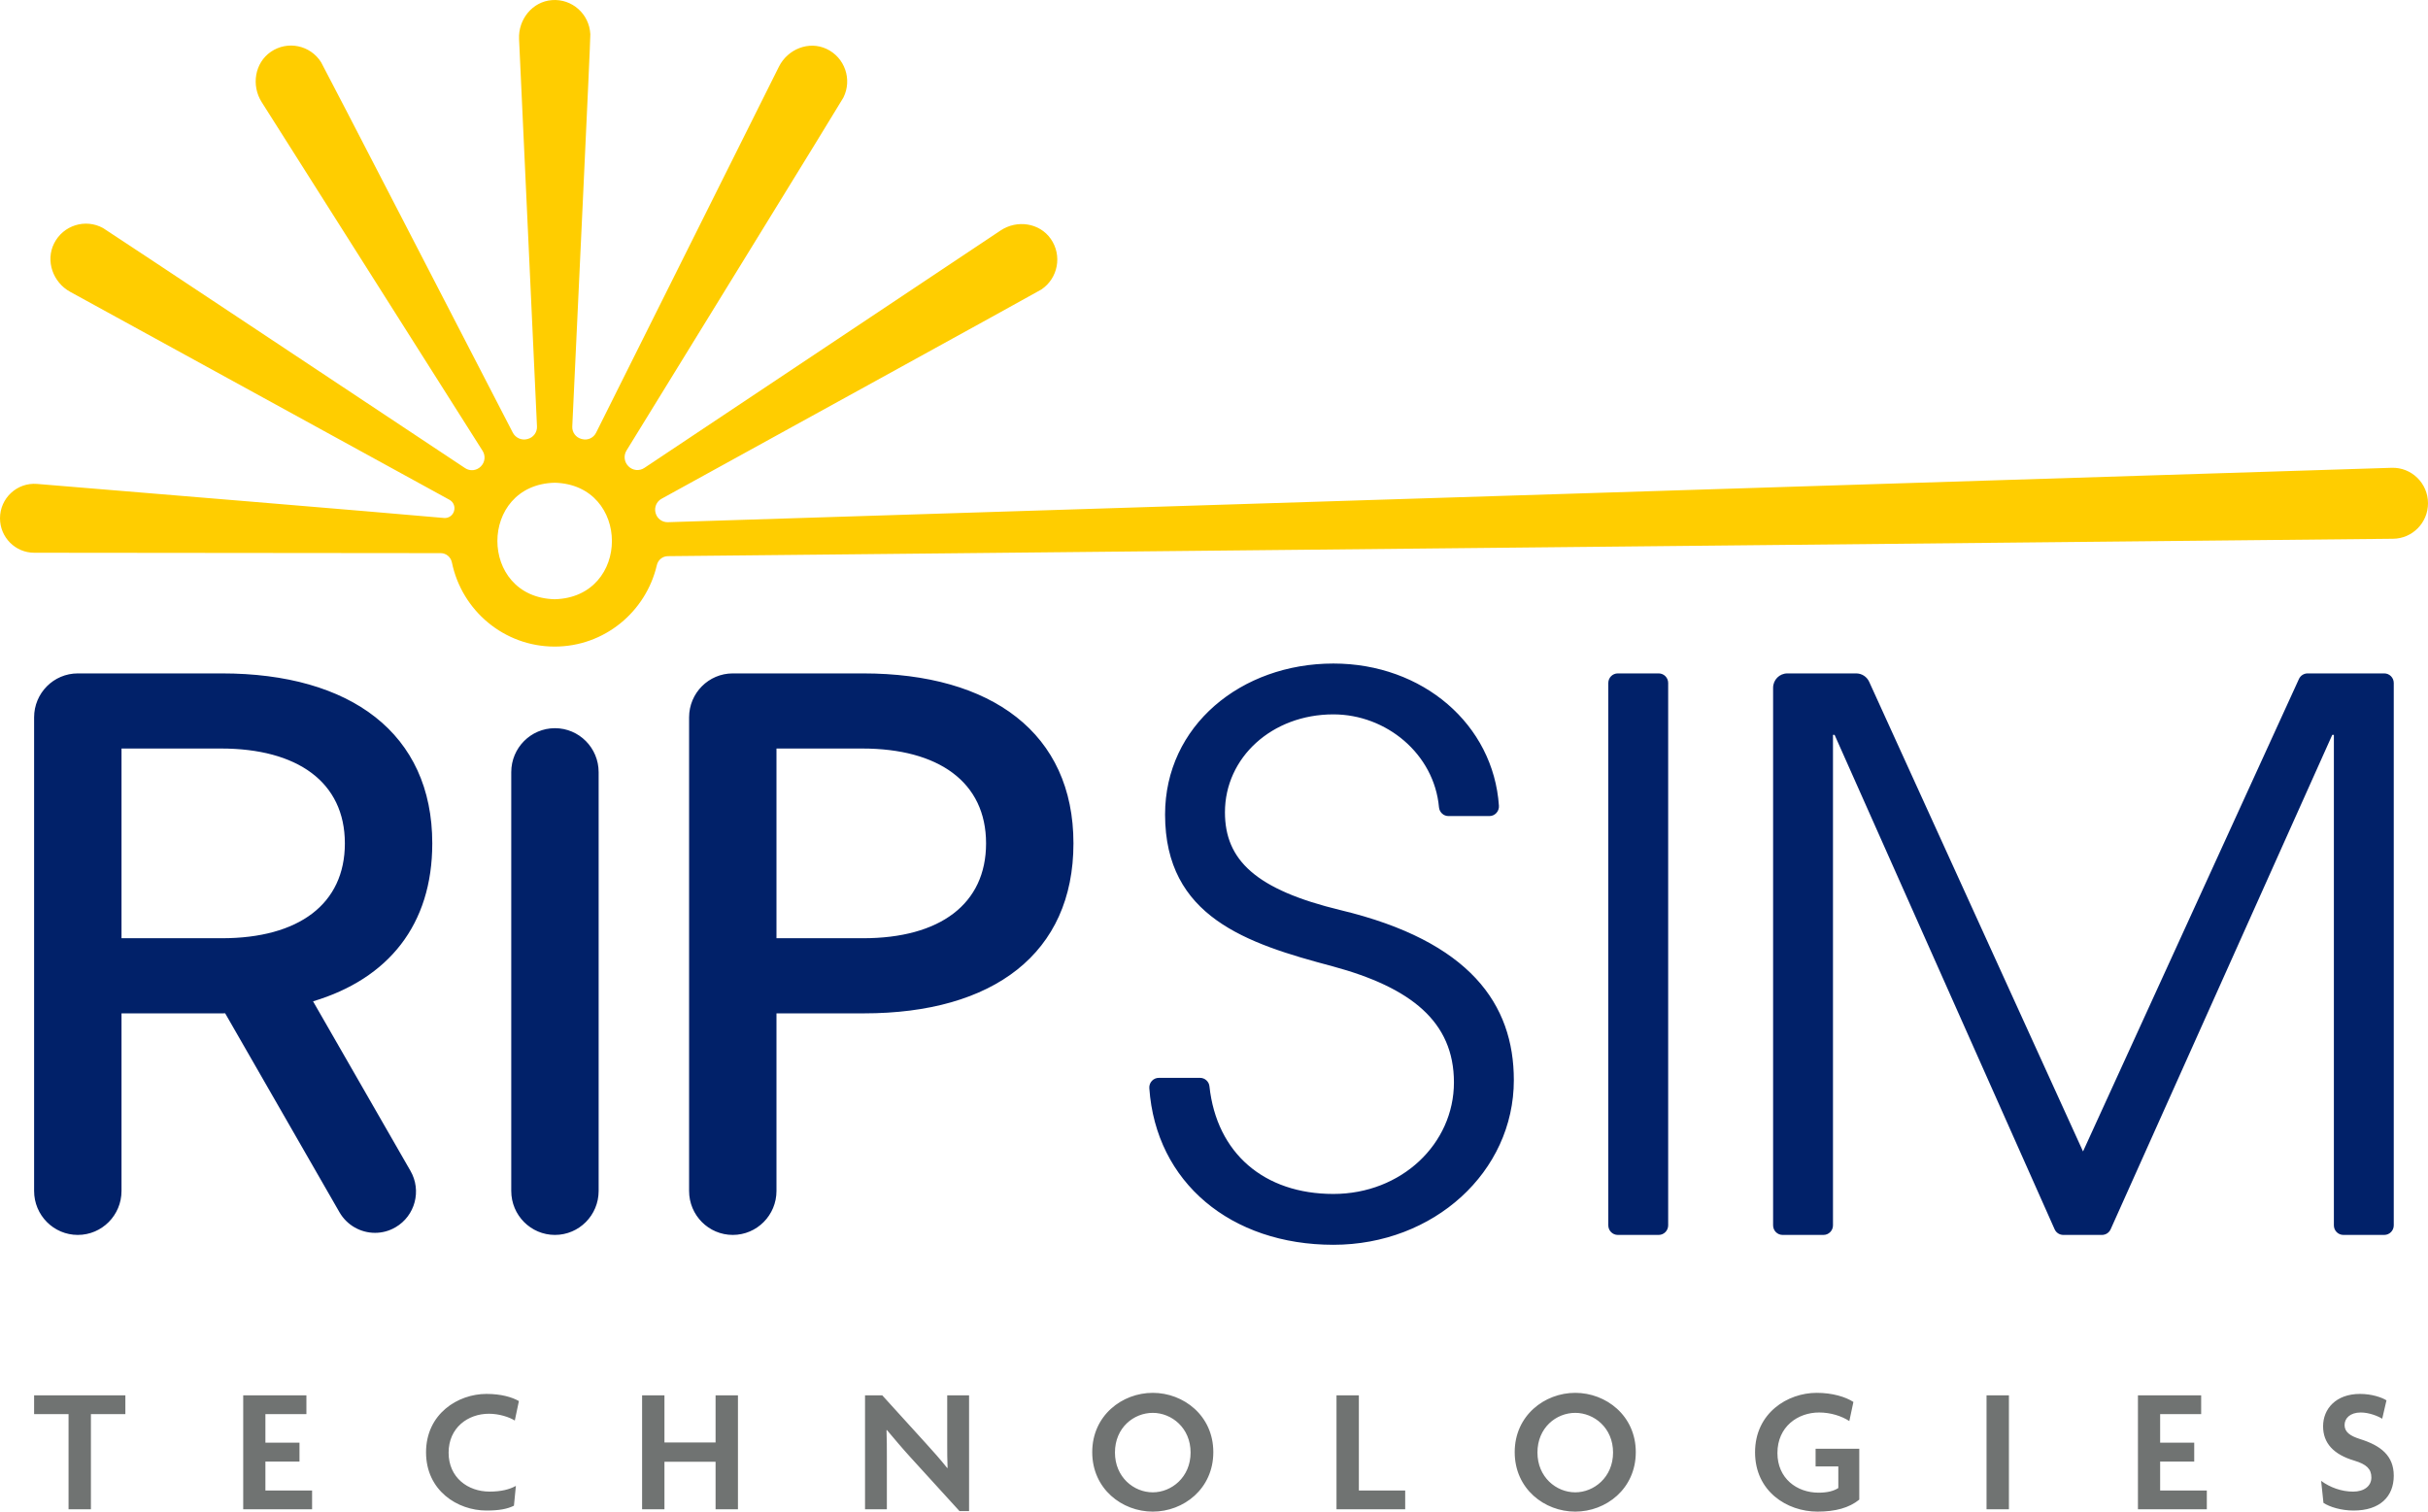
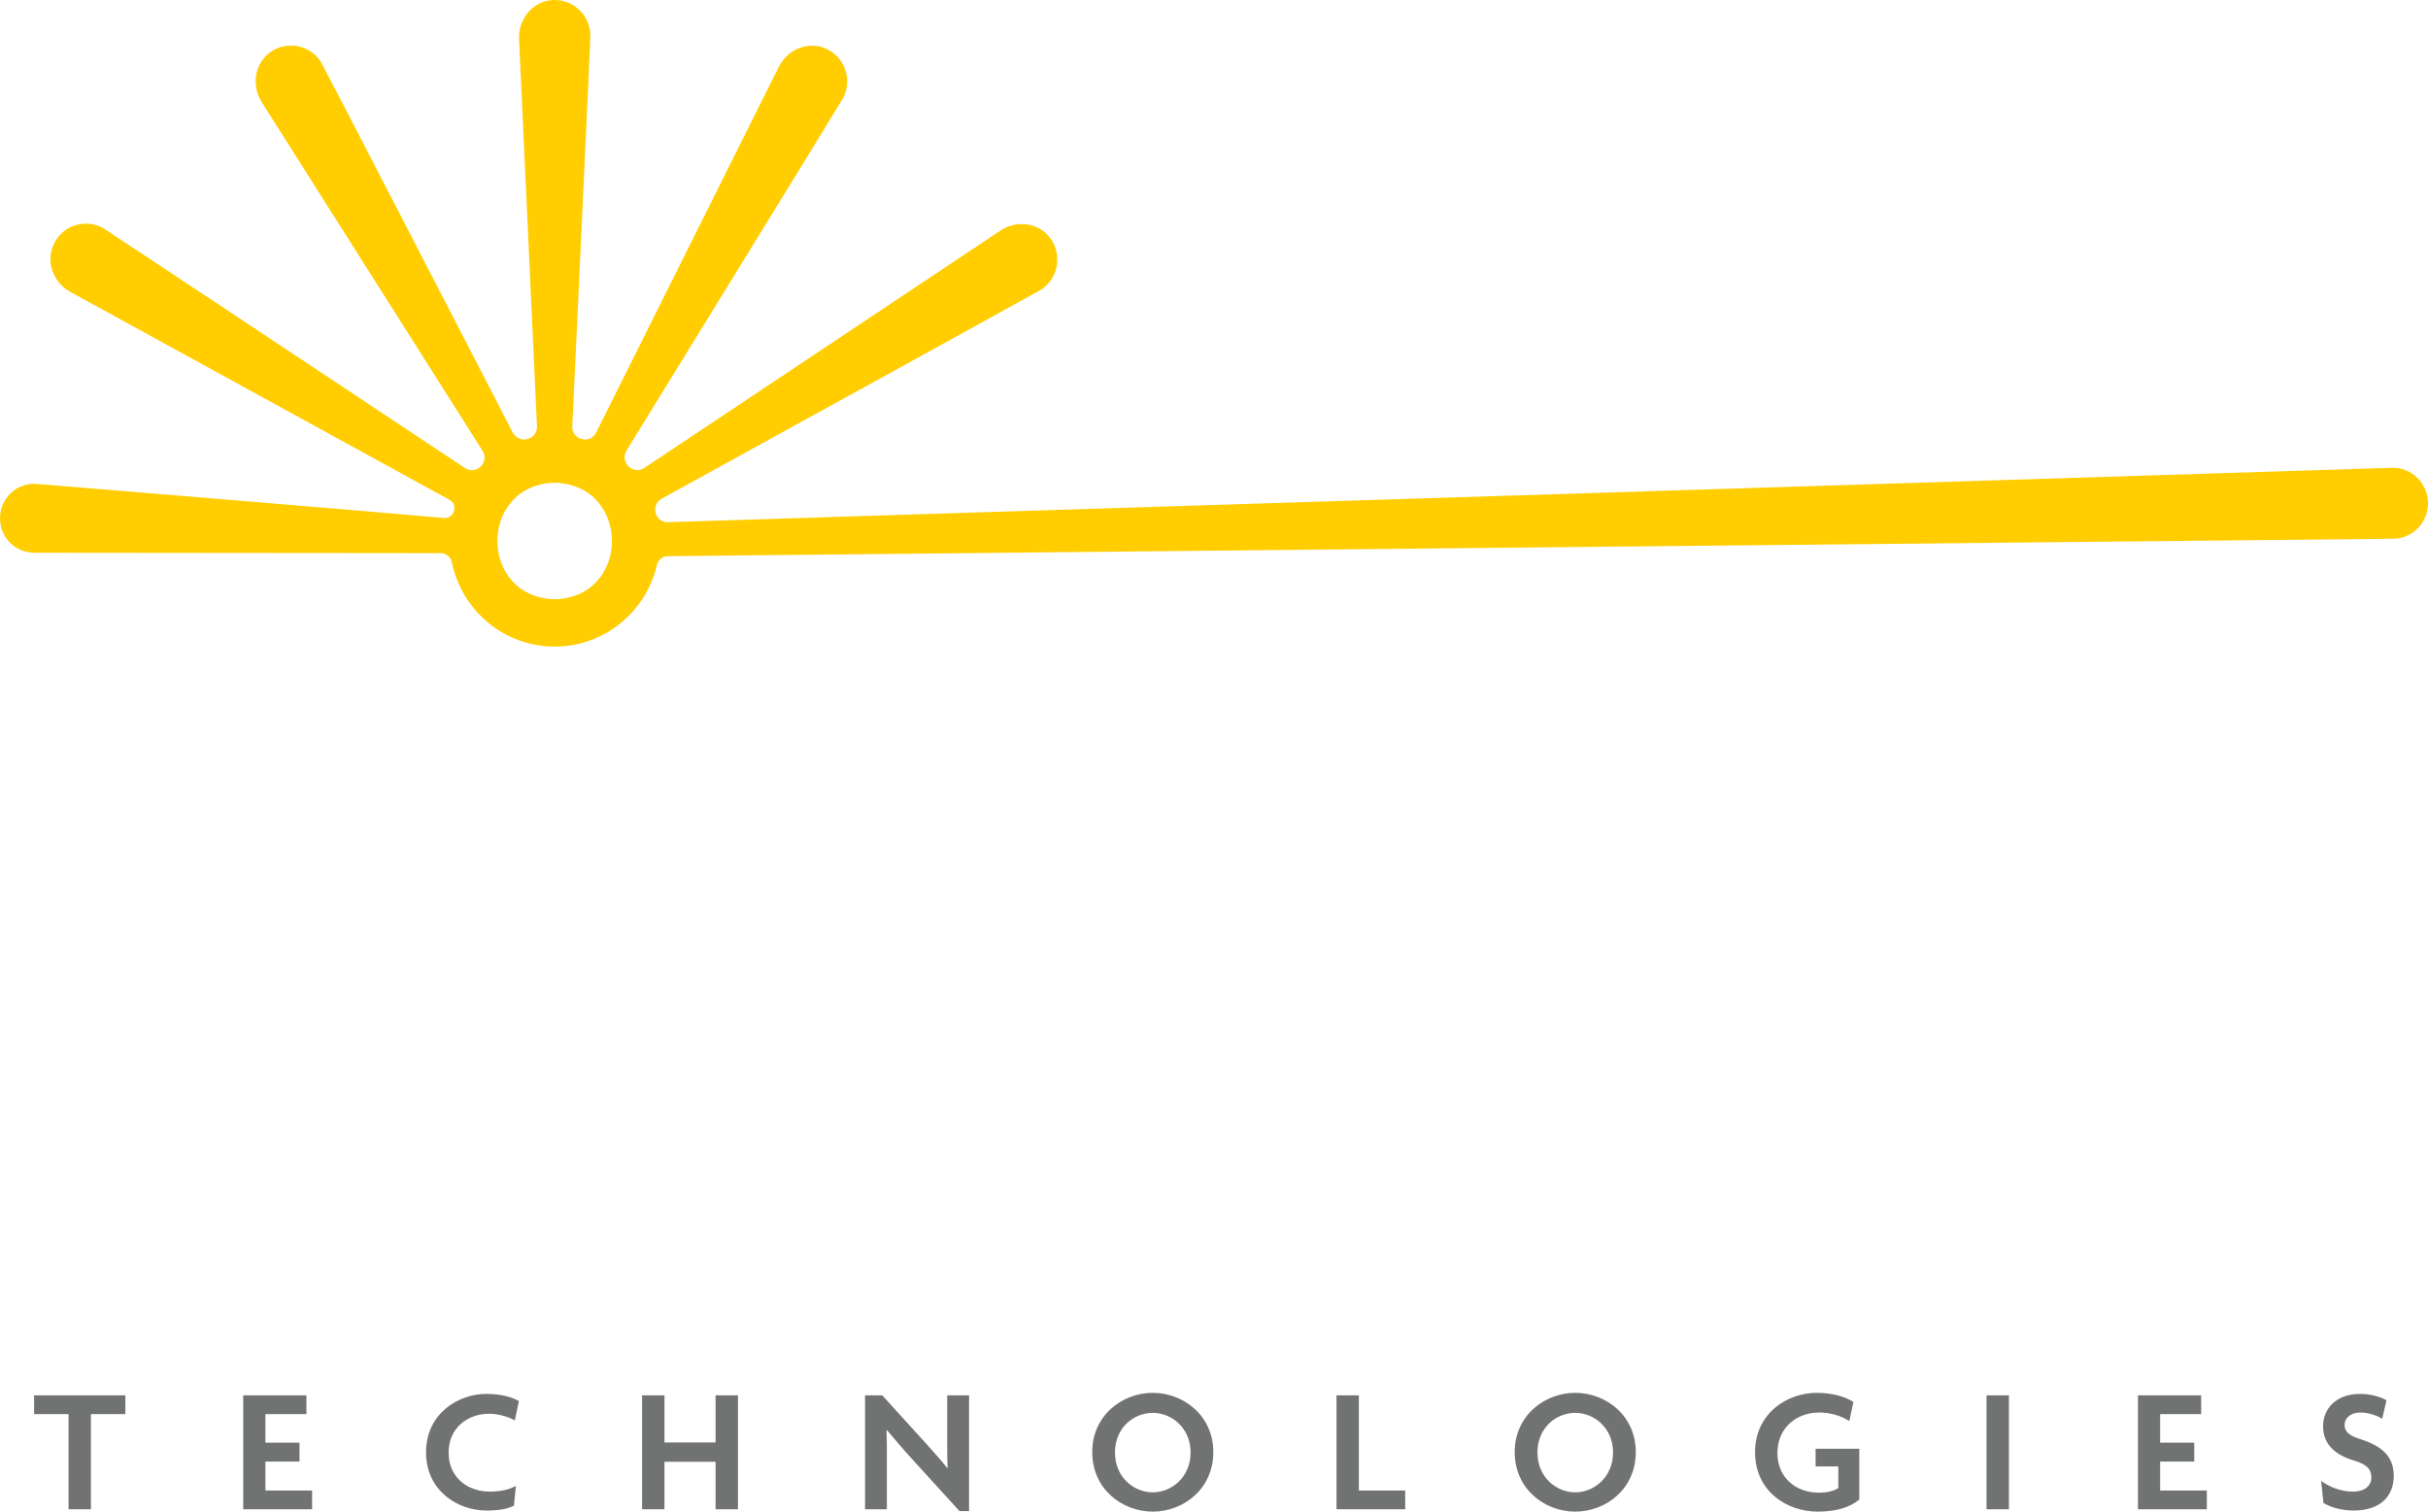
<svg xmlns="http://www.w3.org/2000/svg" width="106px" height="66px" viewBox="0 0 106 66" version="1.1">
  <title>Group Copy</title>
  <g id="Symbols" stroke="none" stroke-width="1" fill="none" fill-rule="evenodd">
    <g id="Logo-Alt" transform="translate(0, -1)">
      <g id="Group-Copy" transform="translate(0, 1)">
        <path d="M1.489,60.923 L1.489,61.742 L2.993,61.742 L2.993,65.898 L3.969,65.898 L3.969,61.742 L5.473,61.742 L5.473,60.923 L1.489,60.923 Z M10.618,60.923 L10.618,65.898 L13.625,65.898 L13.625,65.079 L11.587,65.079 L11.587,63.816 L13.075,63.816 L13.075,62.99 L11.587,62.99 L11.587,61.742 L13.377,61.742 L13.377,60.923 L10.618,60.923 Z M22.475,62.023 C22.235,61.875 21.801,61.727 21.344,61.727 C20.43,61.727 19.585,62.335 19.585,63.427 C19.585,64.51 20.422,65.126 21.375,65.126 C21.871,65.126 22.243,65.033 22.522,64.877 L22.437,65.742 C22.15,65.883 21.801,65.953 21.236,65.953 C19.98,65.953 18.6,65.087 18.6,63.411 C18.6,61.727 19.995,60.861 21.236,60.861 C21.879,60.861 22.351,61.001 22.654,61.173 L22.475,62.023 Z M31.24,65.898 L31.24,63.824 L29.008,63.824 L29.008,65.898 L28.032,65.898 L28.032,60.923 L29.008,60.923 L29.008,62.982 L31.24,62.982 L31.24,60.923 L32.217,60.923 L32.217,65.898 L31.24,65.898 Z M41.888,65.976 L39.757,63.637 C39.408,63.255 39.028,62.803 38.718,62.436 L38.703,62.444 C38.718,62.85 38.718,63.247 38.718,63.59 L38.718,65.898 L37.765,65.898 L37.765,60.923 L38.517,60.923 L40.423,63.021 C40.687,63.309 41.09,63.762 41.353,64.097 L41.369,64.089 C41.353,63.746 41.353,63.372 41.353,63.037 L41.353,60.923 L42.307,60.923 L42.307,65.976 L41.888,65.976 Z M50.327,61.688 C49.498,61.688 48.676,62.335 48.676,63.419 C48.676,64.495 49.498,65.158 50.327,65.158 C51.141,65.158 51.978,64.503 51.978,63.419 C51.978,62.343 51.149,61.688 50.327,61.688 M50.327,66 C48.986,66 47.684,65.009 47.684,63.403 C47.684,61.805 48.986,60.814 50.327,60.814 C51.668,60.814 52.97,61.805 52.97,63.403 C52.97,65.009 51.668,66 50.327,66 M58.348,65.898 L58.348,60.923 L59.324,60.923 L59.324,65.079 L61.347,65.079 L61.347,65.898 L58.348,65.898 Z M68.771,61.688 C67.942,61.688 67.121,62.335 67.121,63.419 C67.121,64.495 67.942,65.158 68.771,65.158 C69.585,65.158 70.422,64.503 70.422,63.419 C70.422,62.343 69.593,61.688 68.771,61.688 M68.771,66 C67.431,66 66.128,65.009 66.128,63.403 C66.128,61.805 67.431,60.814 68.771,60.814 C70.112,60.814 71.414,61.805 71.414,63.403 C71.414,65.009 70.112,66 68.771,66 M79.35,66 C78.001,66 76.621,65.103 76.621,63.411 C76.621,61.695 78.04,60.814 79.311,60.814 C79.993,60.814 80.566,60.986 80.915,61.212 L80.737,62.046 C80.403,61.828 79.923,61.672 79.419,61.672 C78.481,61.672 77.598,62.296 77.598,63.442 C77.598,64.549 78.443,65.173 79.396,65.173 C79.768,65.173 80.055,65.103 80.256,64.97 L80.256,64.027 L79.264,64.027 L79.264,63.255 L81.171,63.255 L81.171,65.477 C80.729,65.836 80.125,66 79.35,66 M86.727,65.898 L87.704,65.898 L87.704,60.923 L86.727,60.923 L86.727,65.898 Z M93.337,65.898 L93.337,60.923 L96.097,60.923 L96.097,61.742 L94.306,61.742 L94.306,62.99 L95.794,62.99 L95.794,63.816 L94.306,63.816 L94.306,65.079 L96.344,65.079 L96.344,65.898 L93.337,65.898 Z M102.753,65.953 C102.211,65.953 101.707,65.797 101.436,65.618 L101.335,64.658 C101.715,64.939 102.219,65.127 102.73,65.127 C103.211,65.127 103.528,64.885 103.528,64.51 C103.528,64.136 103.311,63.933 102.792,63.777 C101.87,63.505 101.42,63.006 101.42,62.273 C101.42,61.516 101.978,60.861 103.032,60.861 C103.552,60.861 103.993,61.017 104.187,61.142 L104.001,61.945 C103.815,61.828 103.428,61.672 103.063,61.672 C102.606,61.672 102.358,61.922 102.358,62.218 C102.358,62.522 102.591,62.693 103.04,62.834 C103.931,63.115 104.505,63.551 104.505,64.433 C104.505,65.345 103.9,65.953 102.753,65.953" id="Combined-Shape" fill="#707372" />
        <path d="M24.215,26.164 C20.879,26.077 20.884,21.163 24.215,21.077 C27.546,21.163 27.55,26.079 24.215,26.164 L24.215,26.164 Z M106,21.974 C106,21.099 105.281,20.397 104.412,20.425 L29.157,22.8 C28.909,22.808 28.688,22.644 28.623,22.404 L28.62,22.394 C28.555,22.153 28.662,21.898 28.879,21.778 C32.315,19.885 45.375,12.704 45.461,12.641 C46.192,12.153 46.382,11.153 45.872,10.427 C45.38,9.726 44.396,9.588 43.685,10.062 L28.13,20.431 C27.912,20.577 27.621,20.547 27.436,20.359 L27.428,20.35 C27.25,20.169 27.218,19.889 27.351,19.672 C29.363,16.398 36.767,4.379 36.82,4.261 C37.214,3.473 36.885,2.51 36.084,2.135 C35.31,1.772 34.389,2.144 34.006,2.911 C32.54,5.847 27.115,16.708 26.022,18.896 C25.909,19.121 25.656,19.236 25.414,19.172 L25.379,19.163 C25.137,19.099 24.972,18.874 24.984,18.623 C25.154,14.897 25.788,1.676 25.772,1.495 C25.731,0.614 24.975,-0.063 24.094,0.005 C23.243,0.07 22.621,0.848 22.661,1.706 C22.807,4.868 23.333,16.244 23.443,18.618 C23.455,18.873 23.288,19.1 23.042,19.165 L23.021,19.171 C22.77,19.237 22.507,19.12 22.387,18.889 C20.591,15.419 14.091,2.823 14.017,2.715 C13.546,1.971 12.555,1.762 11.825,2.262 C11.119,2.745 10.965,3.732 11.423,4.456 L21.07,19.686 C21.206,19.901 21.175,20.182 20.995,20.362 L20.985,20.372 C20.803,20.553 20.52,20.582 20.307,20.44 C16.982,18.235 4.594,10.003 4.499,9.957 C3.729,9.534 2.761,9.833 2.362,10.626 C1.977,11.392 2.314,12.33 3.063,12.741 C6.069,14.389 17.632,20.73 19.625,21.823 C19.796,21.917 19.879,22.118 19.824,22.307 L19.822,22.315 C19.766,22.507 19.584,22.634 19.385,22.616 C16.428,22.351 5.721,21.467 1.616,21.129 C0.745,21.058 0,21.75 0,22.629 L0,22.629 C0,23.46 0.669,24.133 1.494,24.134 L19.24,24.151 C19.479,24.151 19.68,24.322 19.729,24.557 C20.159,26.654 22.004,28.231 24.215,28.231 C26.385,28.231 28.202,26.713 28.676,24.675 C28.728,24.448 28.924,24.286 29.155,24.283 C34.657,24.227 94.153,23.627 104.477,23.523 C105.321,23.514 106,22.823 106,21.974 Z" id="Fill-23" fill="#FFCD00" />
-         <path d="M15.056,36.823 C15.056,34.14 12.972,32.682 9.651,32.682 L5.305,32.682 L5.305,40.965 L9.687,40.965 C13.043,40.965 15.056,39.474 15.056,36.823 M13.667,43.72 L17.921,51.124 C18.416,51.985 18.123,53.087 17.267,53.585 C16.985,53.75 16.677,53.828 16.373,53.828 C15.754,53.828 15.152,53.505 14.82,52.928 L9.83,44.243 C9.794,44.243 9.759,44.245 9.722,44.245 L5.305,44.245 L5.305,51.999 C5.305,53.06 4.45,53.919 3.397,53.919 L3.397,53.919 C2.343,53.919 1.489,53.06 1.489,51.999 L1.489,31.321 C1.489,30.261 2.343,29.402 3.397,29.402 L9.687,29.402 C15.304,29.402 18.872,32.019 18.872,36.823 C18.872,40.379 16.954,42.735 13.667,43.72 M43.049,36.823 C43.049,34.14 40.965,32.682 37.644,32.682 L33.899,32.682 L33.899,40.965 L37.679,40.965 C41.035,40.965 43.049,39.474 43.049,36.823 M46.864,36.823 C46.864,41.627 43.367,44.245 37.714,44.245 L33.899,44.245 L33.899,51.999 C33.899,53.06 33.045,53.919 31.991,53.919 L31.991,53.919 C30.938,53.919 30.084,53.06 30.084,51.999 L30.084,31.321 C30.084,30.261 30.938,29.402 31.991,29.402 L37.679,29.402 C43.296,29.402 46.864,32.019 46.864,36.823 M24.228,31.794 L24.228,31.794 C23.174,31.794 22.32,32.654 22.32,33.713 L22.32,51.999 C22.32,53.06 23.174,53.919 24.228,53.919 L24.228,53.919 C25.281,53.919 26.135,53.06 26.135,51.999 L26.135,33.713 C26.135,32.654 25.281,31.794 24.228,31.794 M104.09,29.402 L100.744,29.402 C100.582,29.402 100.434,29.497 100.366,29.645 L90.939,50.274 L81.603,29.768 C81.501,29.545 81.28,29.402 81.036,29.402 L78.032,29.402 C77.688,29.402 77.409,29.682 77.409,30.028 L77.409,53.501 C77.409,53.732 77.595,53.919 77.824,53.919 L79.608,53.919 C79.837,53.919 80.023,53.732 80.023,53.501 L80.023,32.086 L80.094,32.086 L89.699,53.672 C89.766,53.822 89.914,53.919 90.078,53.919 L91.766,53.919 C91.929,53.919 92.077,53.823 92.145,53.673 L101.82,32.086 L101.891,32.086 L101.891,53.501 C101.891,53.732 102.077,53.919 102.306,53.919 L104.09,53.919 C104.319,53.919 104.505,53.732 104.505,53.501 L104.505,29.82 C104.505,29.589 104.319,29.402 104.09,29.402 M72.413,29.402 L70.629,29.402 C70.4,29.402 70.214,29.589 70.214,29.82 L70.214,53.501 C70.214,53.732 70.4,53.919 70.629,53.919 L72.413,53.919 C72.642,53.919 72.828,53.732 72.828,53.501 L72.828,29.82 C72.828,29.589 72.642,29.402 72.413,29.402 M66.09,47.16 C66.09,51.169 62.592,54.35 58.212,54.35 C53.744,54.35 50.462,51.633 50.176,47.51 C50.16,47.268 50.35,47.061 50.592,47.061 L52.39,47.061 C52.601,47.061 52.779,47.22 52.801,47.43 C53.118,50.358 55.193,52.13 58.212,52.13 C61.179,52.13 63.475,49.943 63.475,47.259 C63.475,44.609 61.603,43.118 58.176,42.19 C54.432,41.197 50.864,40.037 50.864,35.564 C50.864,31.688 54.184,28.971 58.212,28.971 C62.112,28.971 65.199,31.628 65.439,35.182 C65.455,35.424 65.264,35.631 65.023,35.631 L63.235,35.631 C63.019,35.631 62.842,35.463 62.822,35.246 C62.613,32.92 60.524,31.191 58.212,31.191 C55.527,31.191 53.478,33.079 53.478,35.465 C53.478,37.552 54.82,38.844 58.53,39.739 C64.182,41.097 66.09,43.847 66.09,47.16" id="Fill-24" fill="#012169" />
      </g>
    </g>
  </g>
</svg>